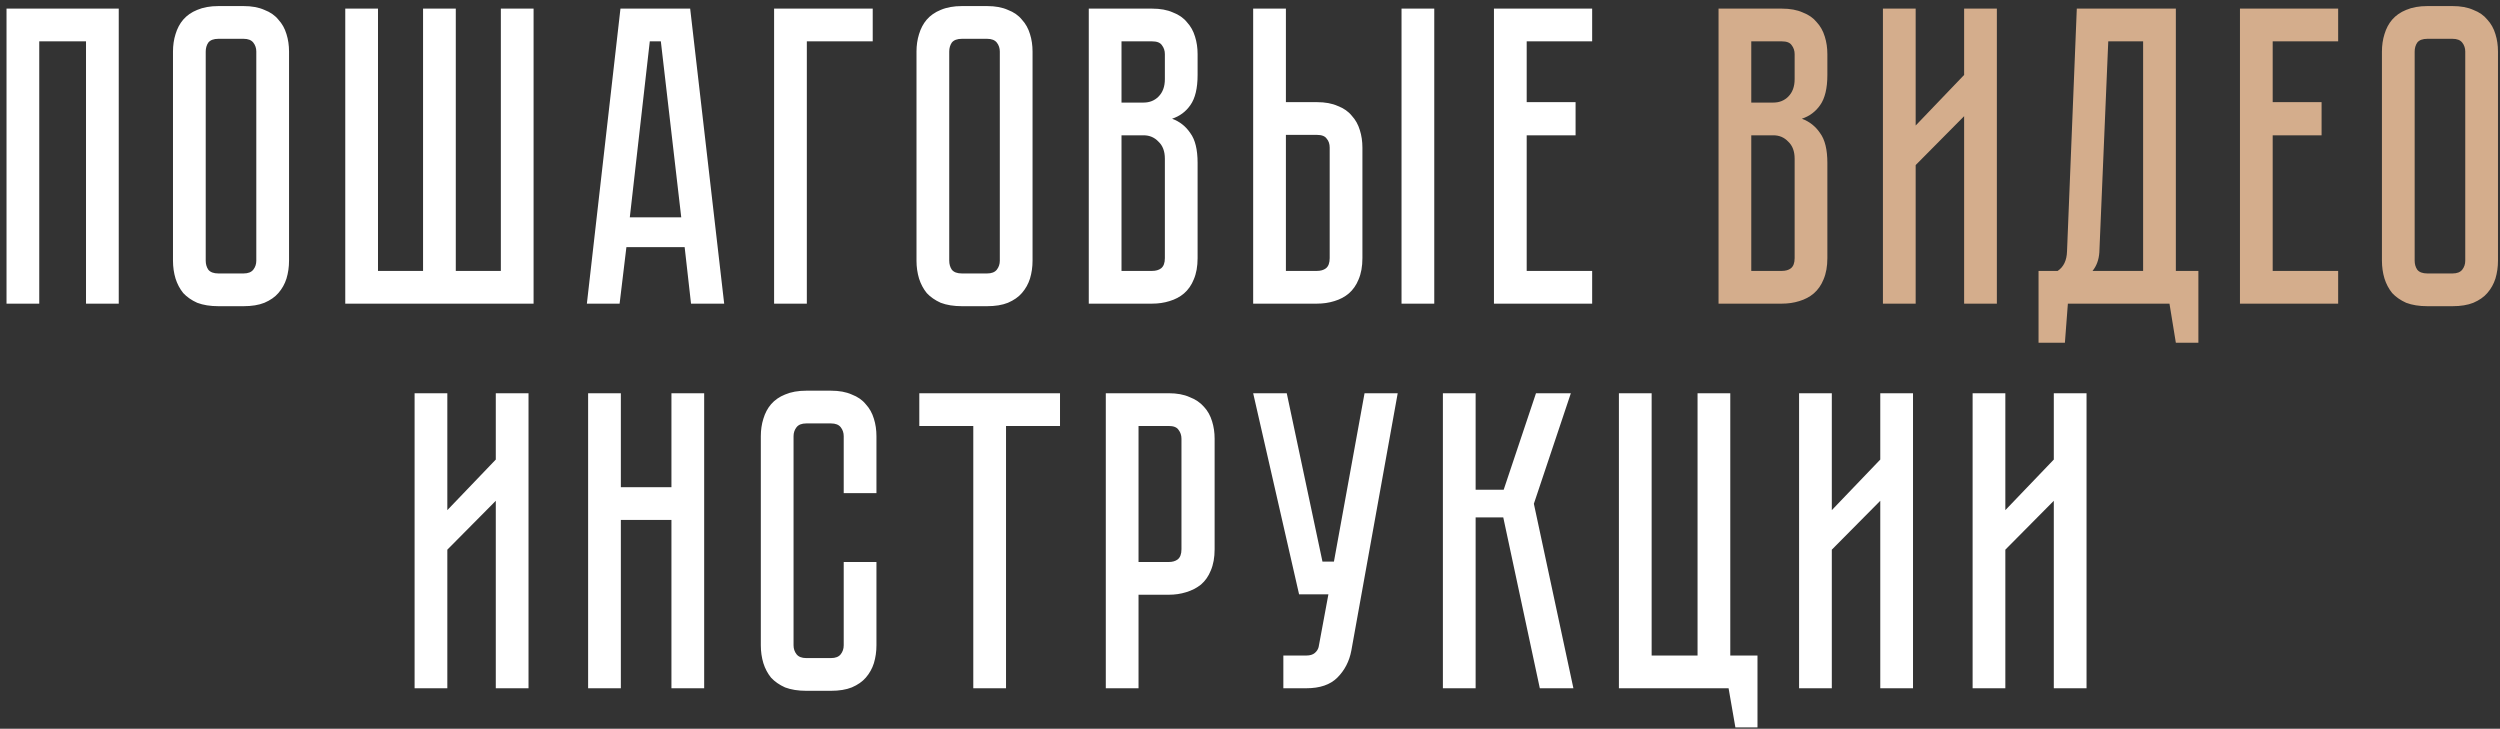
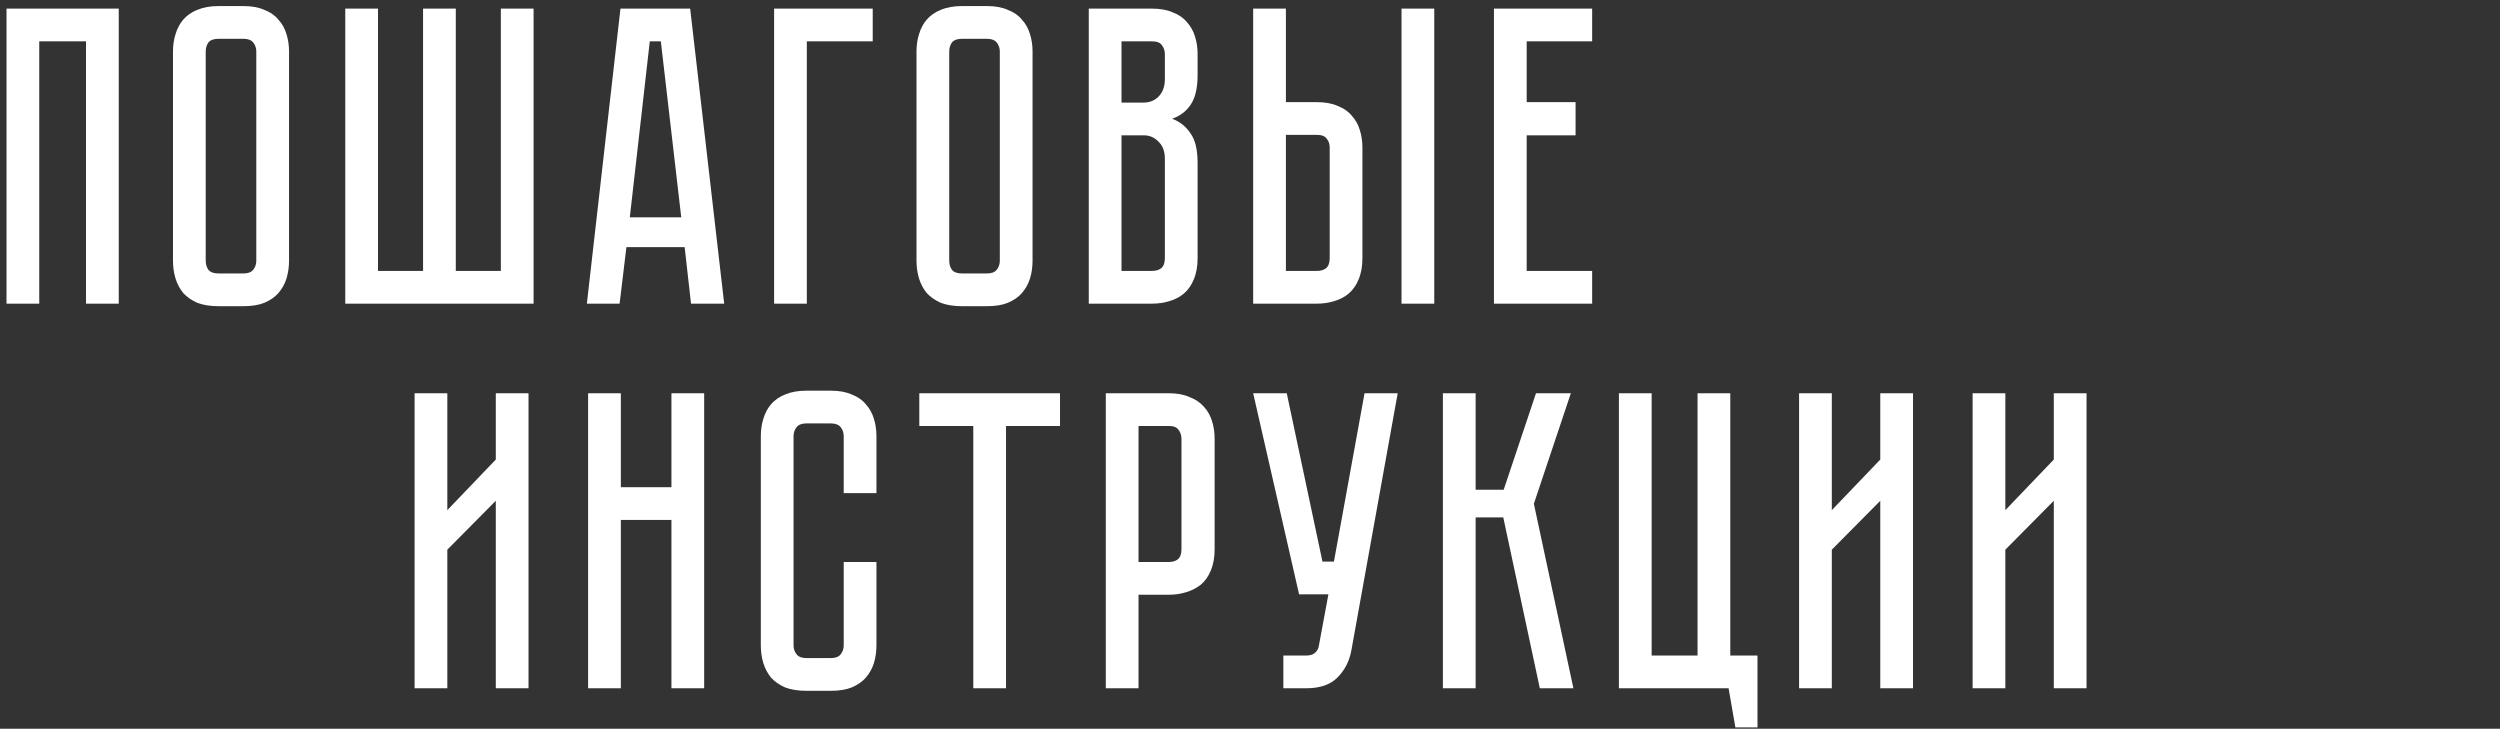
<svg xmlns="http://www.w3.org/2000/svg" width="247" height="72" viewBox="0 0 247 72" fill="none">
  <rect x="0" y="0" width="247" height="72" fill="#333333" stroke="none" />
  <path d="M11.732 0.852V30H8.498V4.086H3.878V30H0.644V0.852H11.732ZM24.063 0.6C24.875 0.6 25.561 0.726 26.121 0.978C26.709 1.202 27.171 1.524 27.507 1.944C27.871 2.336 28.137 2.812 28.305 3.372C28.473 3.904 28.557 4.478 28.557 5.094V25.758C28.557 26.374 28.473 26.962 28.305 27.522C28.137 28.054 27.871 28.53 27.507 28.95C27.171 29.342 26.709 29.664 26.121 29.916C25.561 30.14 24.875 30.252 24.063 30.252H21.585C20.773 30.252 20.073 30.14 19.485 29.916C18.925 29.664 18.463 29.342 18.099 28.95C17.763 28.53 17.511 28.054 17.343 27.522C17.175 26.962 17.091 26.374 17.091 25.758V5.094C17.091 4.478 17.175 3.904 17.343 3.372C17.511 2.812 17.763 2.336 18.099 1.944C18.463 1.524 18.925 1.202 19.485 0.978C20.073 0.726 20.773 0.6 21.585 0.6H24.063ZM24.063 27.018C24.511 27.018 24.833 26.892 25.029 26.64C25.225 26.388 25.323 26.094 25.323 25.758V5.094C25.323 4.758 25.225 4.464 25.029 4.212C24.833 3.96 24.511 3.834 24.063 3.834H21.585C21.109 3.834 20.773 3.96 20.577 4.212C20.409 4.464 20.325 4.758 20.325 5.094V25.758C20.325 26.094 20.409 26.388 20.577 26.64C20.773 26.892 21.109 27.018 21.585 27.018H24.063ZM49.484 26.766V0.852H52.718V30H34.112V0.852H37.346V26.766H41.798V0.852H45.032V26.766H49.484ZM67.643 24.414H61.889L61.217 30H57.983L61.301 0.852H68.189L71.549 30H68.273L67.643 24.414ZM67.307 21.474L65.291 4.086H64.199L62.225 21.474H67.307ZM86.225 0.852V4.086H79.715V30H76.481V0.852H86.225ZM97.522 0.6C98.334 0.6 99.02 0.726 99.58 0.978C100.168 1.202 100.63 1.524 100.966 1.944C101.33 2.336 101.596 2.812 101.764 3.372C101.932 3.904 102.016 4.478 102.016 5.094V25.758C102.016 26.374 101.932 26.962 101.764 27.522C101.596 28.054 101.33 28.53 100.966 28.95C100.63 29.342 100.168 29.664 99.58 29.916C99.02 30.14 98.334 30.252 97.522 30.252H95.044C94.232 30.252 93.532 30.14 92.944 29.916C92.384 29.664 91.922 29.342 91.558 28.95C91.222 28.53 90.97 28.054 90.802 27.522C90.634 26.962 90.55 26.374 90.55 25.758V5.094C90.55 4.478 90.634 3.904 90.802 3.372C90.97 2.812 91.222 2.336 91.558 1.944C91.922 1.524 92.384 1.202 92.944 0.978C93.532 0.726 94.232 0.6 95.044 0.6H97.522ZM97.522 27.018C97.97 27.018 98.292 26.892 98.488 26.64C98.684 26.388 98.782 26.094 98.782 25.758V5.094C98.782 4.758 98.684 4.464 98.488 4.212C98.292 3.96 97.97 3.834 97.522 3.834H95.044C94.568 3.834 94.232 3.96 94.036 4.212C93.868 4.464 93.784 4.758 93.784 5.094V25.758C93.784 26.094 93.868 26.388 94.036 26.64C94.232 26.892 94.568 27.018 95.044 27.018H97.522ZM113.829 0.852C114.641 0.852 115.327 0.978 115.887 1.23C116.475 1.454 116.937 1.776 117.273 2.196C117.637 2.588 117.903 3.064 118.071 3.624C118.239 4.156 118.323 4.73 118.323 5.346V7.404C118.323 8.72 118.085 9.714 117.609 10.386C117.161 11.03 116.559 11.478 115.803 11.73C116.559 12.01 117.161 12.486 117.609 13.158C118.085 13.802 118.323 14.782 118.323 16.098V25.506C118.323 26.318 118.197 27.018 117.945 27.606C117.721 28.166 117.399 28.628 116.979 28.992C116.587 29.328 116.111 29.58 115.551 29.748C115.019 29.916 114.445 30 113.829 30H107.571V0.852H113.829ZM115.089 15.678C115.089 14.95 114.879 14.39 114.459 13.998C114.067 13.578 113.577 13.368 112.989 13.368H110.805V26.766H113.829C114.193 26.766 114.487 26.682 114.711 26.514C114.963 26.318 115.089 25.982 115.089 25.506V15.678ZM115.089 5.346C115.089 5.01 114.991 4.716 114.795 4.464C114.627 4.212 114.305 4.086 113.829 4.086H110.805V10.134H112.989C113.577 10.134 114.067 9.938 114.459 9.546C114.879 9.126 115.089 8.552 115.089 7.824V5.346ZM130.113 10.092C130.925 10.092 131.611 10.218 132.171 10.47C132.759 10.694 133.221 11.016 133.557 11.436C133.921 11.828 134.187 12.304 134.355 12.864C134.523 13.396 134.607 13.97 134.607 14.586V25.506C134.607 26.318 134.481 27.018 134.229 27.606C134.005 28.166 133.683 28.628 133.263 28.992C132.871 29.328 132.395 29.58 131.835 29.748C131.303 29.916 130.729 30 130.113 30H123.813V0.852H127.047V10.092H130.113ZM131.373 14.586C131.373 14.222 131.275 13.928 131.079 13.704C130.911 13.452 130.589 13.326 130.113 13.326H127.047V26.766H130.113C130.477 26.766 130.771 26.682 130.995 26.514C131.247 26.318 131.373 25.982 131.373 25.506V14.586ZM141.705 0.852V30H138.471V0.852H141.705ZM157.305 0.852V4.086H150.837V10.092H155.667V13.368H150.837V26.766H157.305V30H147.603V0.852H157.305ZM48.984 68V49.478L44.196 54.308V68H40.962V38.852H44.196V50.402L48.984 45.404V38.852H52.218V68H48.984ZM66.338 38.852H69.572V68H66.338V51.368H61.34V68H58.106V38.852H61.34V48.134H66.338V38.852ZM83.359 55.526H86.593V63.758C86.593 64.374 86.509 64.962 86.341 65.522C86.173 66.054 85.907 66.53 85.543 66.95C85.207 67.342 84.745 67.664 84.157 67.916C83.597 68.14 82.911 68.252 82.099 68.252H79.663C78.851 68.252 78.151 68.14 77.563 67.916C77.003 67.664 76.541 67.342 76.177 66.95C75.841 66.53 75.589 66.054 75.421 65.522C75.253 64.962 75.169 64.374 75.169 63.758V43.094C75.169 42.478 75.253 41.904 75.421 41.372C75.589 40.812 75.841 40.336 76.177 39.944C76.541 39.524 77.003 39.202 77.563 38.978C78.151 38.726 78.851 38.6 79.663 38.6H82.099C82.911 38.6 83.597 38.726 84.157 38.978C84.745 39.202 85.207 39.524 85.543 39.944C85.907 40.336 86.173 40.812 86.341 41.372C86.509 41.904 86.593 42.478 86.593 43.094V48.722H83.359V43.094C83.359 42.758 83.261 42.464 83.065 42.212C82.869 41.96 82.547 41.834 82.099 41.834H79.663C79.215 41.834 78.893 41.96 78.697 42.212C78.501 42.464 78.403 42.758 78.403 43.094V63.758C78.403 64.094 78.501 64.388 78.697 64.64C78.893 64.892 79.215 65.018 79.663 65.018H82.099C82.547 65.018 82.869 64.892 83.065 64.64C83.261 64.388 83.359 64.094 83.359 63.758V55.526ZM104.729 38.852V42.086H99.395V68H96.161V42.086H90.827V38.852H104.729ZM120.005 54.266C120.005 55.078 119.879 55.778 119.627 56.366C119.403 56.926 119.081 57.388 118.661 57.752C118.241 58.088 117.751 58.34 117.191 58.508C116.659 58.676 116.085 58.76 115.469 58.76H112.487V68H109.253V38.852H115.469C116.281 38.852 116.967 38.978 117.527 39.23C118.115 39.454 118.591 39.776 118.955 40.196C119.319 40.588 119.585 41.064 119.753 41.624C119.921 42.156 120.005 42.73 120.005 43.346V54.266ZM116.729 43.346C116.729 43.01 116.631 42.716 116.435 42.464C116.267 42.212 115.945 42.086 115.469 42.086H112.487V55.526H115.469C115.833 55.526 116.127 55.442 116.351 55.274C116.603 55.078 116.729 54.742 116.729 54.266V43.346ZM133.515 64.262C133.319 65.326 132.857 66.222 132.129 66.95C131.429 67.65 130.407 68 129.063 68H126.795V64.766H129.063C129.427 64.766 129.707 64.682 129.903 64.514C130.099 64.346 130.225 64.15 130.281 63.926L131.247 58.718H128.349L123.813 38.852H127.131L130.659 55.484H131.793L134.817 38.852H138.093L133.515 64.262ZM142.558 38.852H145.792V48.386H148.564L151.756 38.852H155.2L151.546 49.772L155.452 68H152.134L148.522 51.116H145.792V68H142.558V38.852ZM173.64 64.766V71.864H171.456L170.784 68H159.948V38.852H163.182V64.766H167.718V38.852H170.952V64.766H173.64ZM185.771 68V49.478L180.983 54.308V68H177.749V38.852H180.983V50.402L185.771 45.404V38.852H189.005V68H185.771ZM202.916 68V49.478L198.128 54.308V68H194.894V38.852H198.128V50.402L202.916 45.404V38.852H206.15V68H202.916Z" fill="white" />
-   <path d="M176.05 0.852C176.862 0.852 177.548 0.978 178.108 1.23C178.696 1.454 179.158 1.776 179.494 2.196C179.858 2.588 180.124 3.064 180.292 3.624C180.46 4.156 180.544 4.73 180.544 5.346V7.404C180.544 8.72 180.306 9.714 179.83 10.386C179.382 11.03 178.78 11.478 178.024 11.73C178.78 12.01 179.382 12.486 179.83 13.158C180.306 13.802 180.544 14.782 180.544 16.098V25.506C180.544 26.318 180.418 27.018 180.166 27.606C179.942 28.166 179.62 28.628 179.2 28.992C178.808 29.328 178.332 29.58 177.772 29.748C177.24 29.916 176.666 30 176.05 30H169.792V0.852H176.05ZM177.31 15.678C177.31 14.95 177.1 14.39 176.68 13.998C176.288 13.578 175.798 13.368 175.21 13.368H173.026V26.766H176.05C176.414 26.766 176.708 26.682 176.932 26.514C177.184 26.318 177.31 25.982 177.31 25.506V15.678ZM177.31 5.346C177.31 5.01 177.212 4.716 177.016 4.464C176.848 4.212 176.526 4.086 176.05 4.086H173.026V10.134H175.21C175.798 10.134 176.288 9.938 176.68 9.546C177.1 9.126 177.31 8.552 177.31 7.824V5.346ZM194.056 30V11.478L189.268 16.308V30H186.034V0.852H189.268V12.402L194.056 7.404V0.852H197.29V30H194.056ZM217.2 26.766V33.864H214.974L214.344 30H204.306L204.012 33.864H201.408V26.766H203.298C203.886 26.374 204.194 25.73 204.222 24.834L205.188 0.852H214.974V26.766H217.2ZM211.74 26.766V4.086H208.296L207.414 24.96C207.358 25.688 207.134 26.29 206.742 26.766H211.74ZM231.01 0.852V4.086H224.542V10.092H229.372V13.368H224.542V26.766H231.01V30H221.308V0.852H231.01ZM242.307 0.6C243.119 0.6 243.805 0.726 244.365 0.978C244.953 1.202 245.415 1.524 245.751 1.944C246.115 2.336 246.381 2.812 246.549 3.372C246.717 3.904 246.801 4.478 246.801 5.094V25.758C246.801 26.374 246.717 26.962 246.549 27.522C246.381 28.054 246.115 28.53 245.751 28.95C245.415 29.342 244.953 29.664 244.365 29.916C243.805 30.14 243.119 30.252 242.307 30.252H239.829C239.017 30.252 238.317 30.14 237.729 29.916C237.169 29.664 236.707 29.342 236.343 28.95C236.007 28.53 235.755 28.054 235.587 27.522C235.419 26.962 235.335 26.374 235.335 25.758V5.094C235.335 4.478 235.419 3.904 235.587 3.372C235.755 2.812 236.007 2.336 236.343 1.944C236.707 1.524 237.169 1.202 237.729 0.978C238.317 0.726 239.017 0.6 239.829 0.6H242.307ZM242.307 27.018C242.755 27.018 243.077 26.892 243.273 26.64C243.469 26.388 243.567 26.094 243.567 25.758V5.094C243.567 4.758 243.469 4.464 243.273 4.212C243.077 3.96 242.755 3.834 242.307 3.834H239.829C239.353 3.834 239.017 3.96 238.821 4.212C238.653 4.464 238.569 4.758 238.569 5.094V25.758C238.569 26.094 238.653 26.388 238.821 26.64C239.017 26.892 239.353 27.018 239.829 27.018H242.307Z" fill="#D4AD8C" />
</svg>